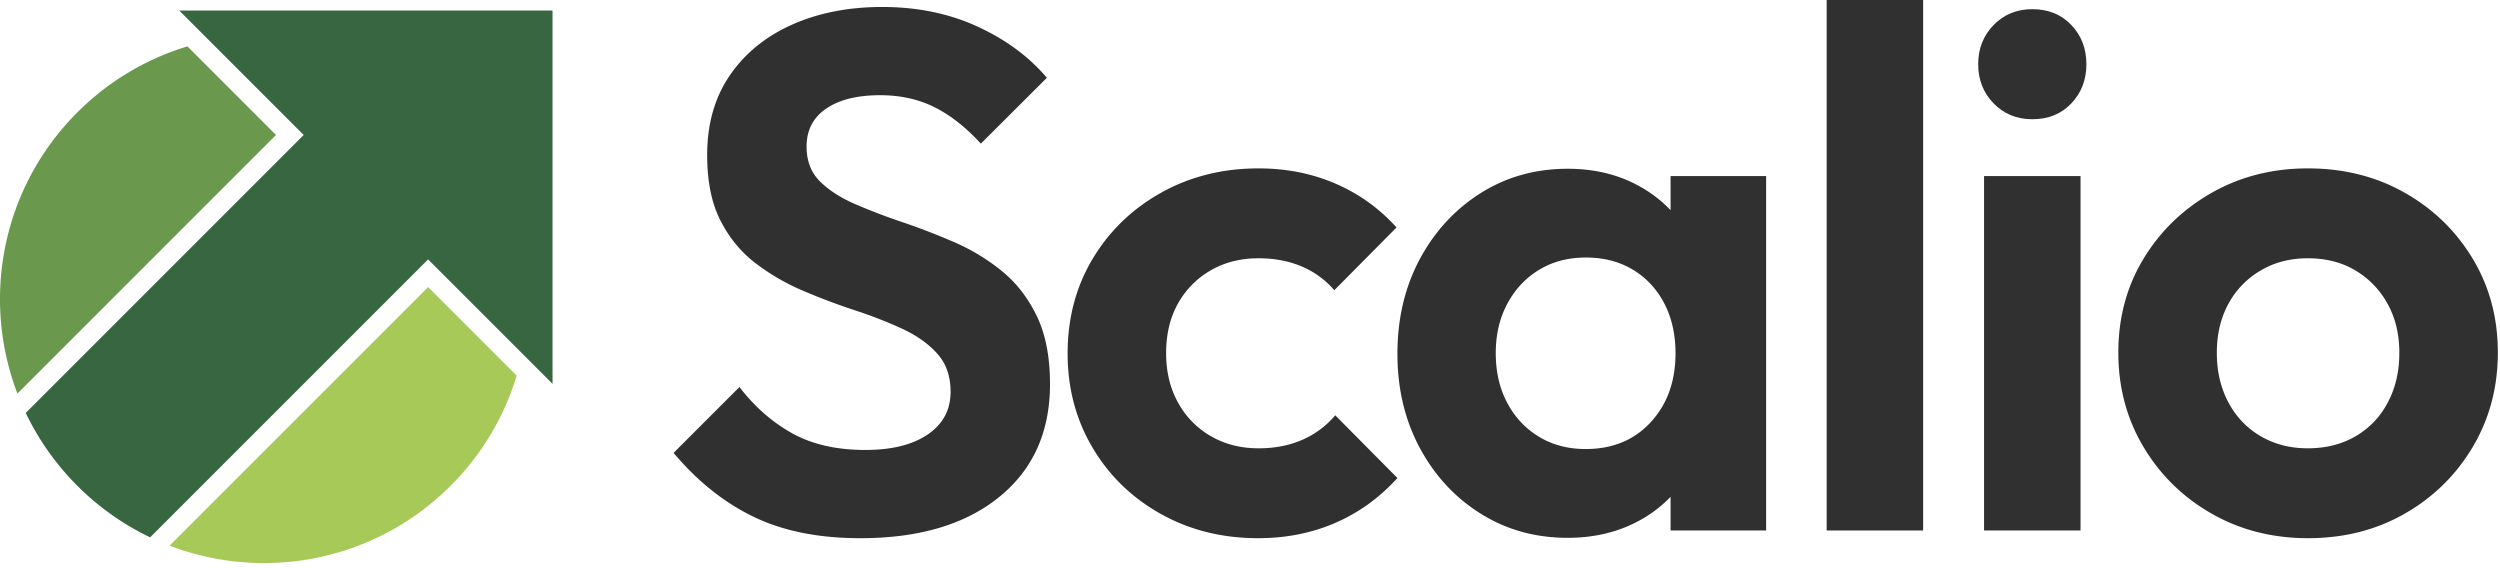
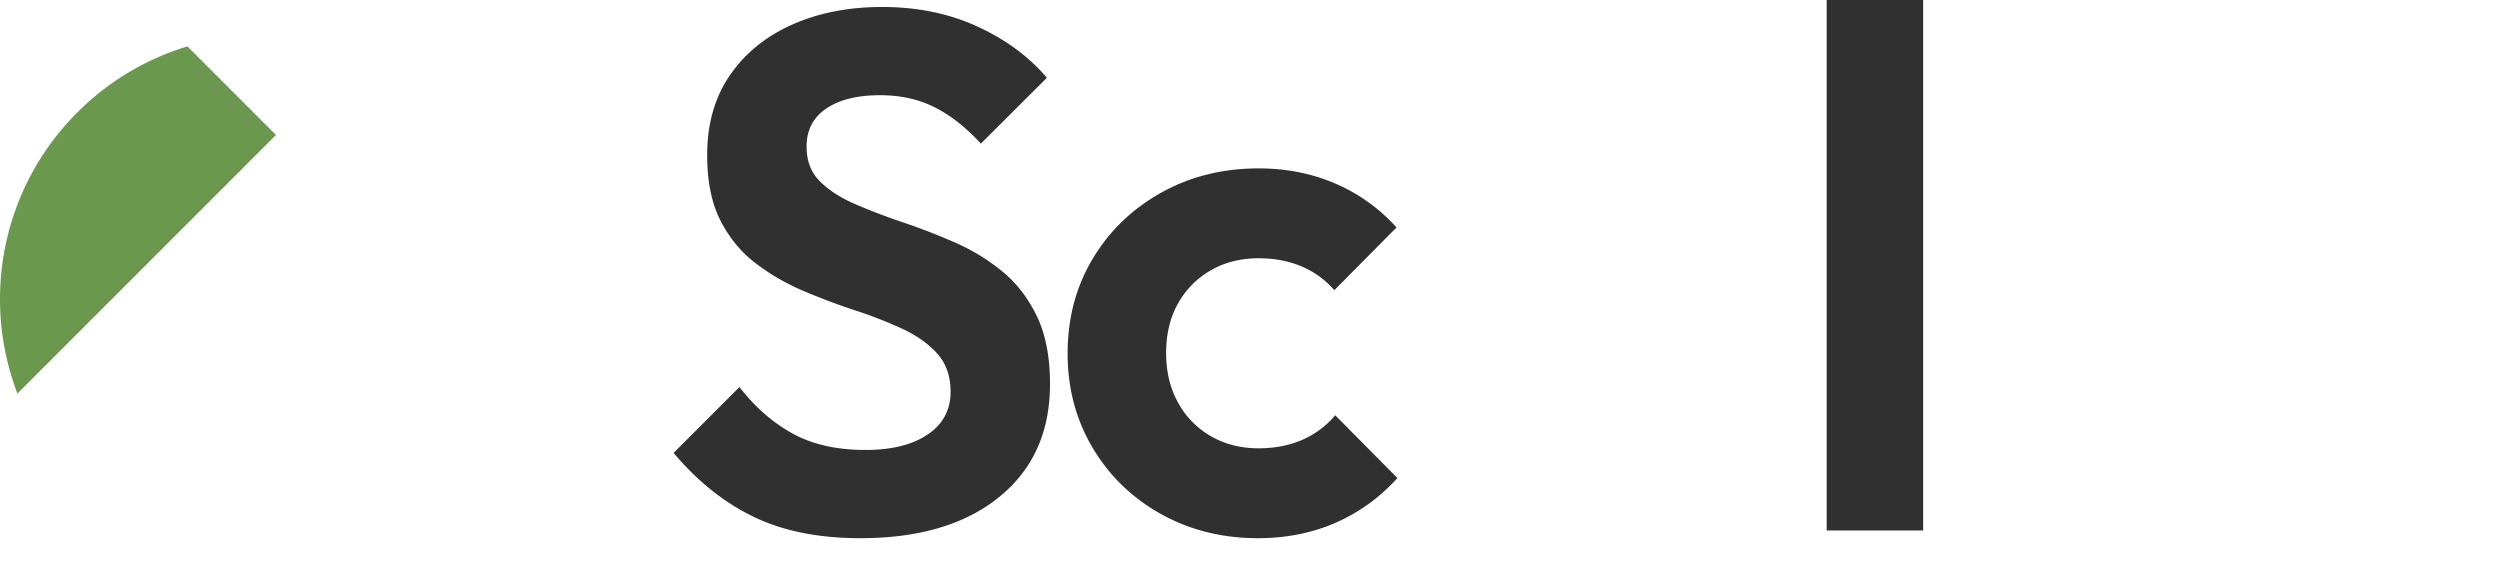
<svg xmlns="http://www.w3.org/2000/svg" xml:space="preserve" style="fill-rule:evenodd;clip-rule:evenodd;stroke-linejoin:round;stroke-miterlimit:2" viewBox="0 0 242 55">
  <path d="m18.144 4.491 8.573 8.574L1.686 38.097C-1.806 28.968.127 18.241 7.484 10.883a25.45 25.45 0 0 1 10.66-6.392" style="fill:#6a994e" />
-   <path d="M50.013 36.361a25.44 25.44 0 0 1-6.391 10.659c-7.358 7.358-18.086 9.291-27.214 5.799L41.44 27.787z" style="fill:#a7c957" />
-   <path d="M29.394 13.065 17.348 1.019h36.138v36.137L41.44 25.111 14.535 52.015a25.556 25.556 0 0 1-7.051-4.995 25.6 25.6 0 0 1-4.994-7.051z" style="fill:#386641" />
  <path d="M83.281 52.097q-6.038 0-10.325-2.069-4.289-2.068-7.751-6.188l6.374-6.374q2.237 2.894 5.132 4.492 2.895 1.599 7.067 1.598 3.818 0 6.028-1.5 2.211-1.5 2.211-4.128 0-2.256-1.279-3.685t-3.373-2.406a42 42 0 0 0-4.617-1.802 62 62 0 0 1-5.034-1.9 21.3 21.3 0 0 1-4.608-2.681q-2.094-1.608-3.373-4.12t-1.279-6.33q0-4.527 2.211-7.733 2.21-3.204 6.046-4.901Q80.546.675 85.394.675q5.096 0 9.215 1.891 4.12 1.89 6.73 4.963l-6.392 6.374q-2.184-2.38-4.501-3.533t-5.247-1.154q-3.32 0-5.221 1.296-1.9 1.296-1.9 3.675 0 2.078 1.279 3.356 1.279 1.28 3.373 2.193a58 58 0 0 0 4.617 1.767 64 64 0 0 1 5.034 1.944 19.7 19.7 0 0 1 4.608 2.797q2.095 1.704 3.373 4.35 1.28 2.646 1.279 6.588 0 6.942-4.919 10.929t-13.441 3.986M121.777 52.097q-5.203 0-9.402-2.344-4.2-2.343-6.615-6.419t-2.415-9.118q0-5.114 2.424-9.162t6.632-6.401q4.209-2.352 9.429-2.353 4.012 0 7.422 1.465a16.9 16.9 0 0 1 5.931 4.253l-6.02 6.073a8.6 8.6 0 0 0-3.205-2.318q-1.855-.772-4.128-.772-2.61 0-4.635 1.172a8.4 8.4 0 0 0-3.169 3.214q-1.145 2.042-1.145 4.794 0 2.698 1.145 4.776a8.37 8.37 0 0 0 3.178 3.259q2.034 1.18 4.626 1.18 2.326 0 4.199-.807a8.75 8.75 0 0 0 3.223-2.389l6.019 6.073q-2.575 2.84-5.992 4.333-3.419 1.491-7.502 1.491" style="fill:#303030;fill-rule:nonzero" />
-   <path d="M161.711 48.094a12.4 12.4 0 0 1-3.33 2.458q-2.939 1.51-6.632 1.51-4.687 0-8.425-2.344-3.738-2.345-5.895-6.375-2.158-4.03-2.158-9.091 0-5.114 2.158-9.153t5.895-6.402q3.738-2.361 8.425-2.361 3.693 0 6.606 1.509 1.928 1 3.356 2.499v-3.298h9.251v34.305h-9.251zm-8.222-4.627q3.907 0 6.304-2.601t2.397-6.667q0-2.735-1.083-4.821t-3.037-3.267q-1.953-1.182-4.563-1.181-2.556 0-4.51 1.181-1.953 1.18-3.081 3.276t-1.127 4.812 1.118 4.812q1.119 2.095 3.081 3.276t4.501 1.18" style="fill:#303030" />
  <path d="M176.821 0h9.34v51.351h-9.34z" style="fill:#303030;fill-rule:nonzero" />
-   <path d="M192.056 17.046h9.34v34.305h-9.34zM196.726 11.542q-2.254 0-3.747-1.536-1.491-1.536-1.491-3.791t1.491-3.791q1.493-1.536 3.747-1.536 2.326 0 3.782 1.536t1.456 3.791-1.456 3.791-3.782 1.536" style="fill:#303030" />
-   <path d="M223.414 52.097q-5.167 0-9.331-2.379t-6.597-6.464q-2.432-4.083-2.432-9.126t2.423-9.056q2.424-4.013 6.588-6.392t9.331-2.38q5.22 0 9.375 2.353 4.155 2.352 6.588 6.392t2.433 9.083-2.424 9.126q-2.424 4.084-6.579 6.464-4.155 2.379-9.375 2.379m-.018-8.701q2.628 0 4.634-1.171 2.007-1.173 3.117-3.276 1.11-2.104 1.109-4.804 0-2.699-1.145-4.749a8.5 8.5 0 0 0-3.116-3.223q-1.971-1.172-4.599-1.172-2.558 0-4.563 1.181a8.3 8.3 0 0 0-3.125 3.231q-1.119 2.052-1.119 4.75 0 2.682 1.119 4.786t3.125 3.276q2.005 1.171 4.563 1.171" style="fill:#303030;fill-rule:nonzero" />
</svg>